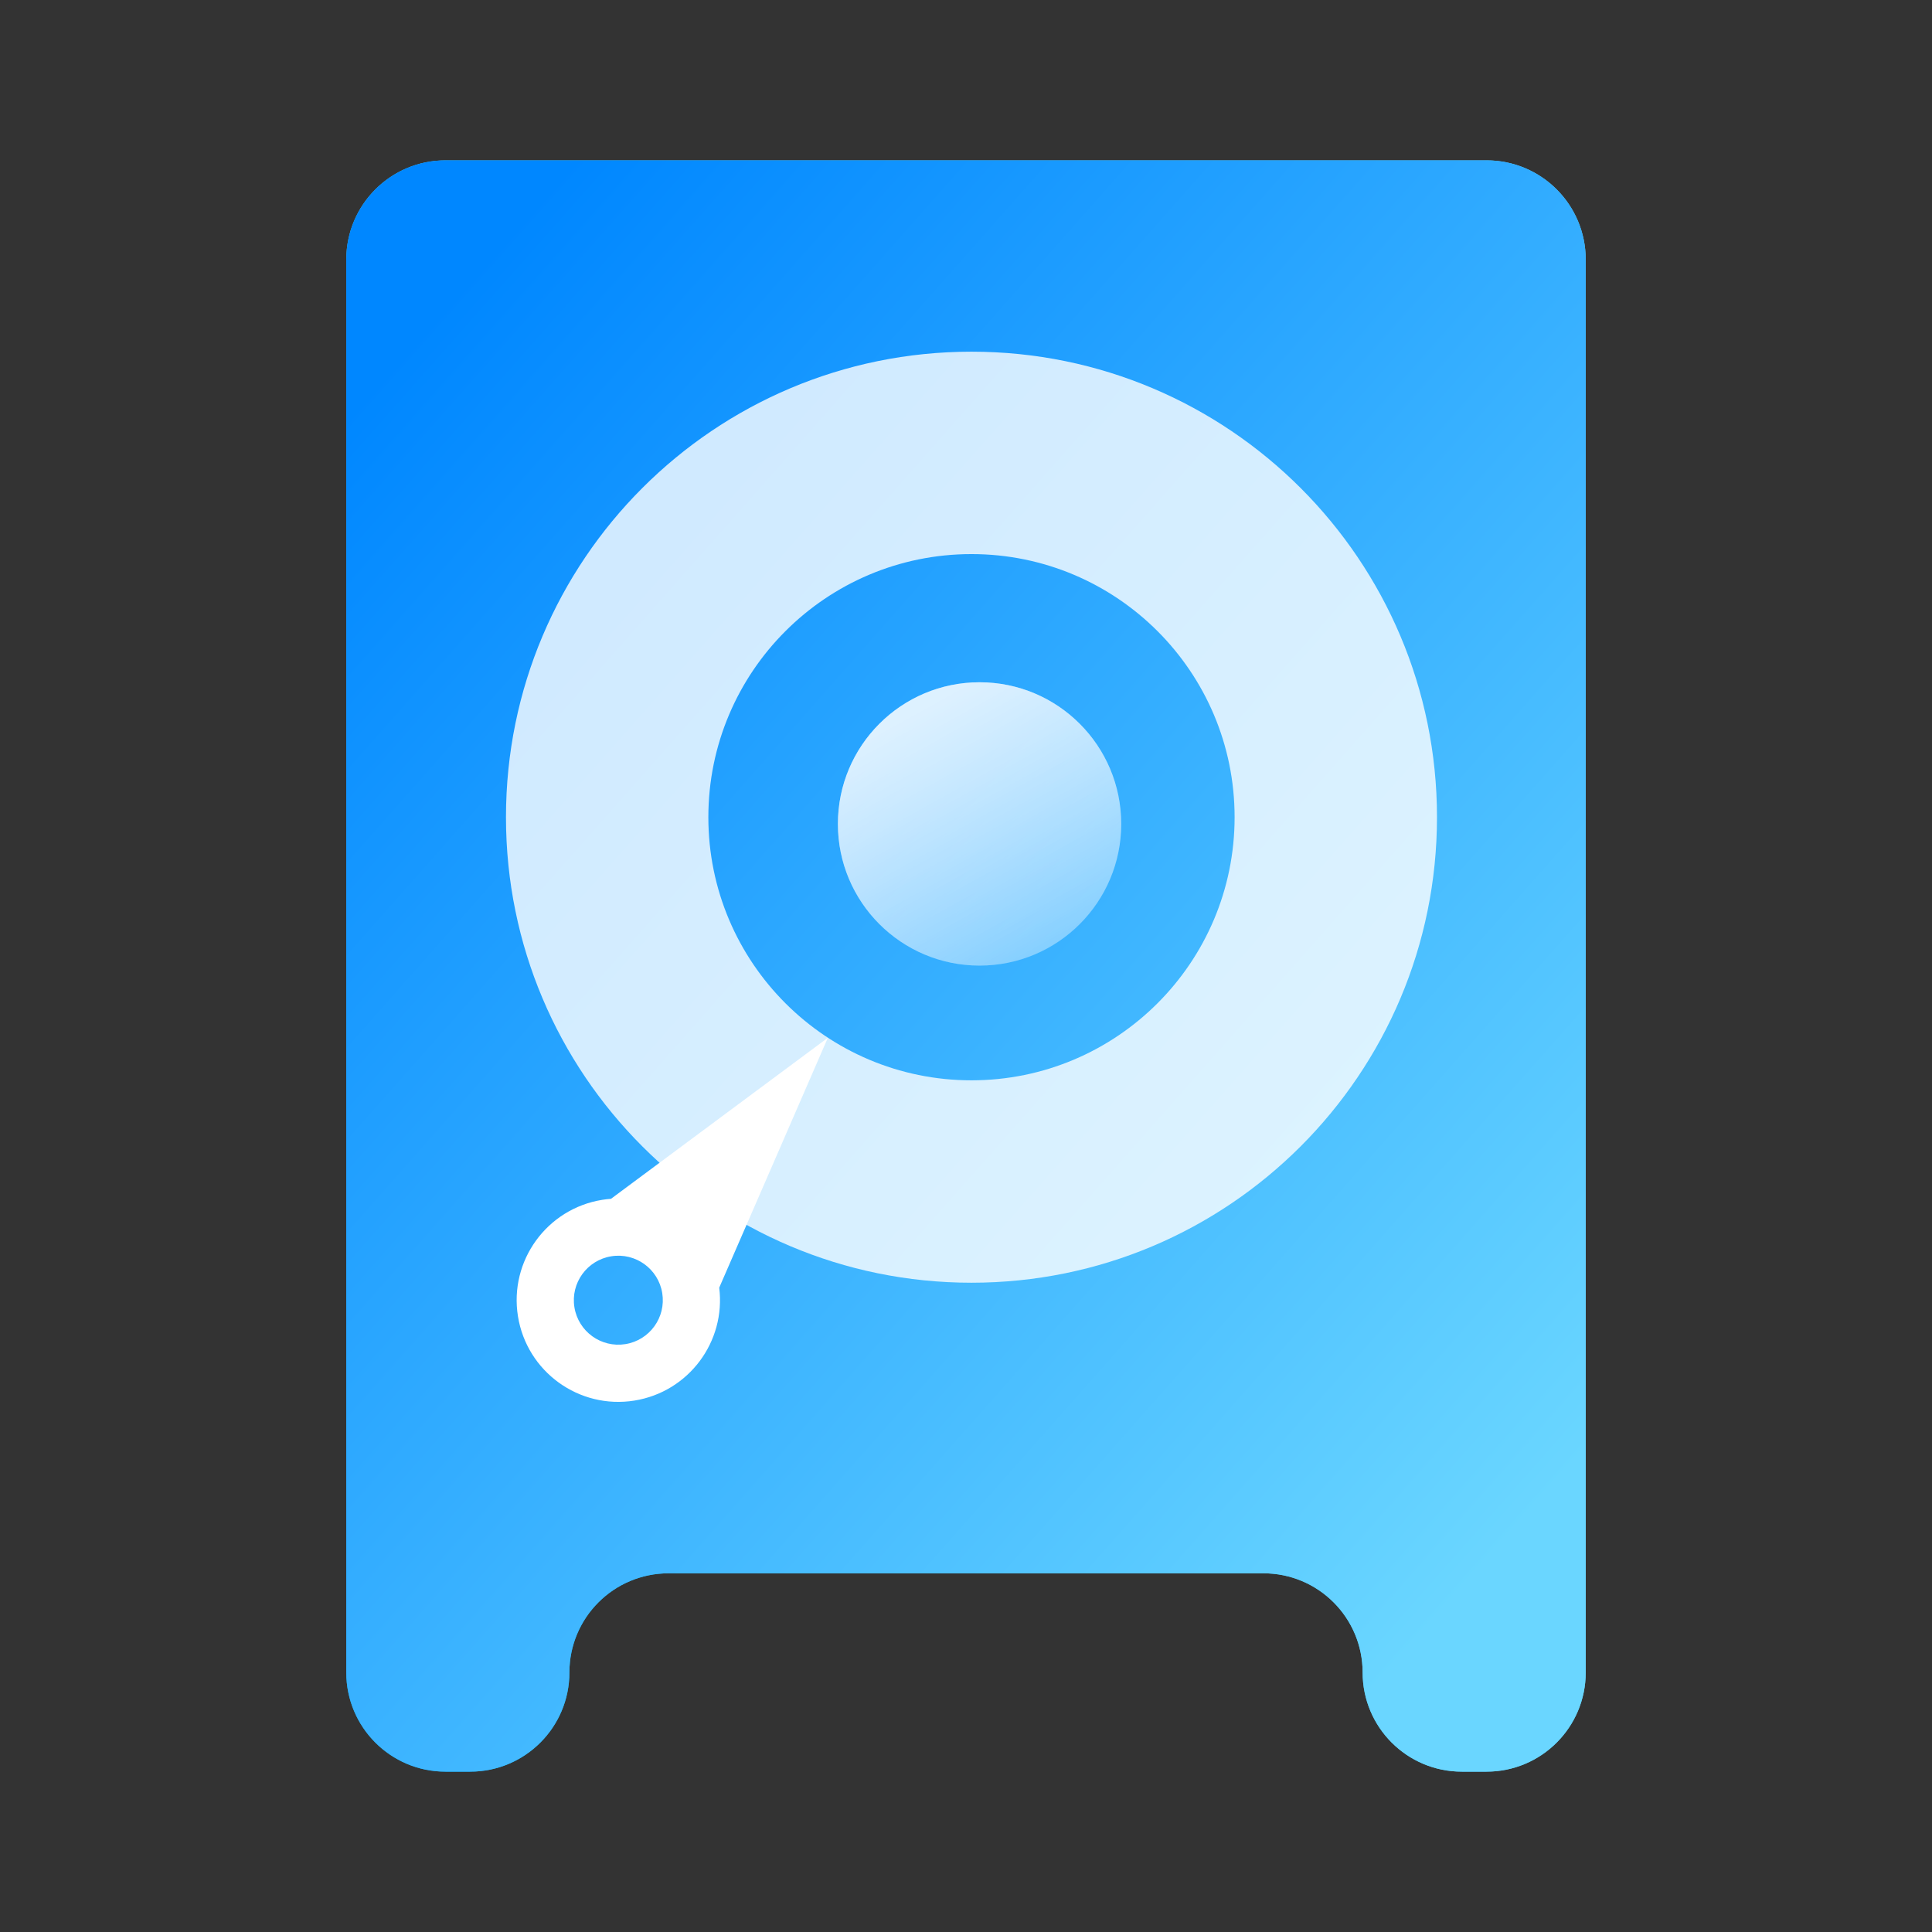
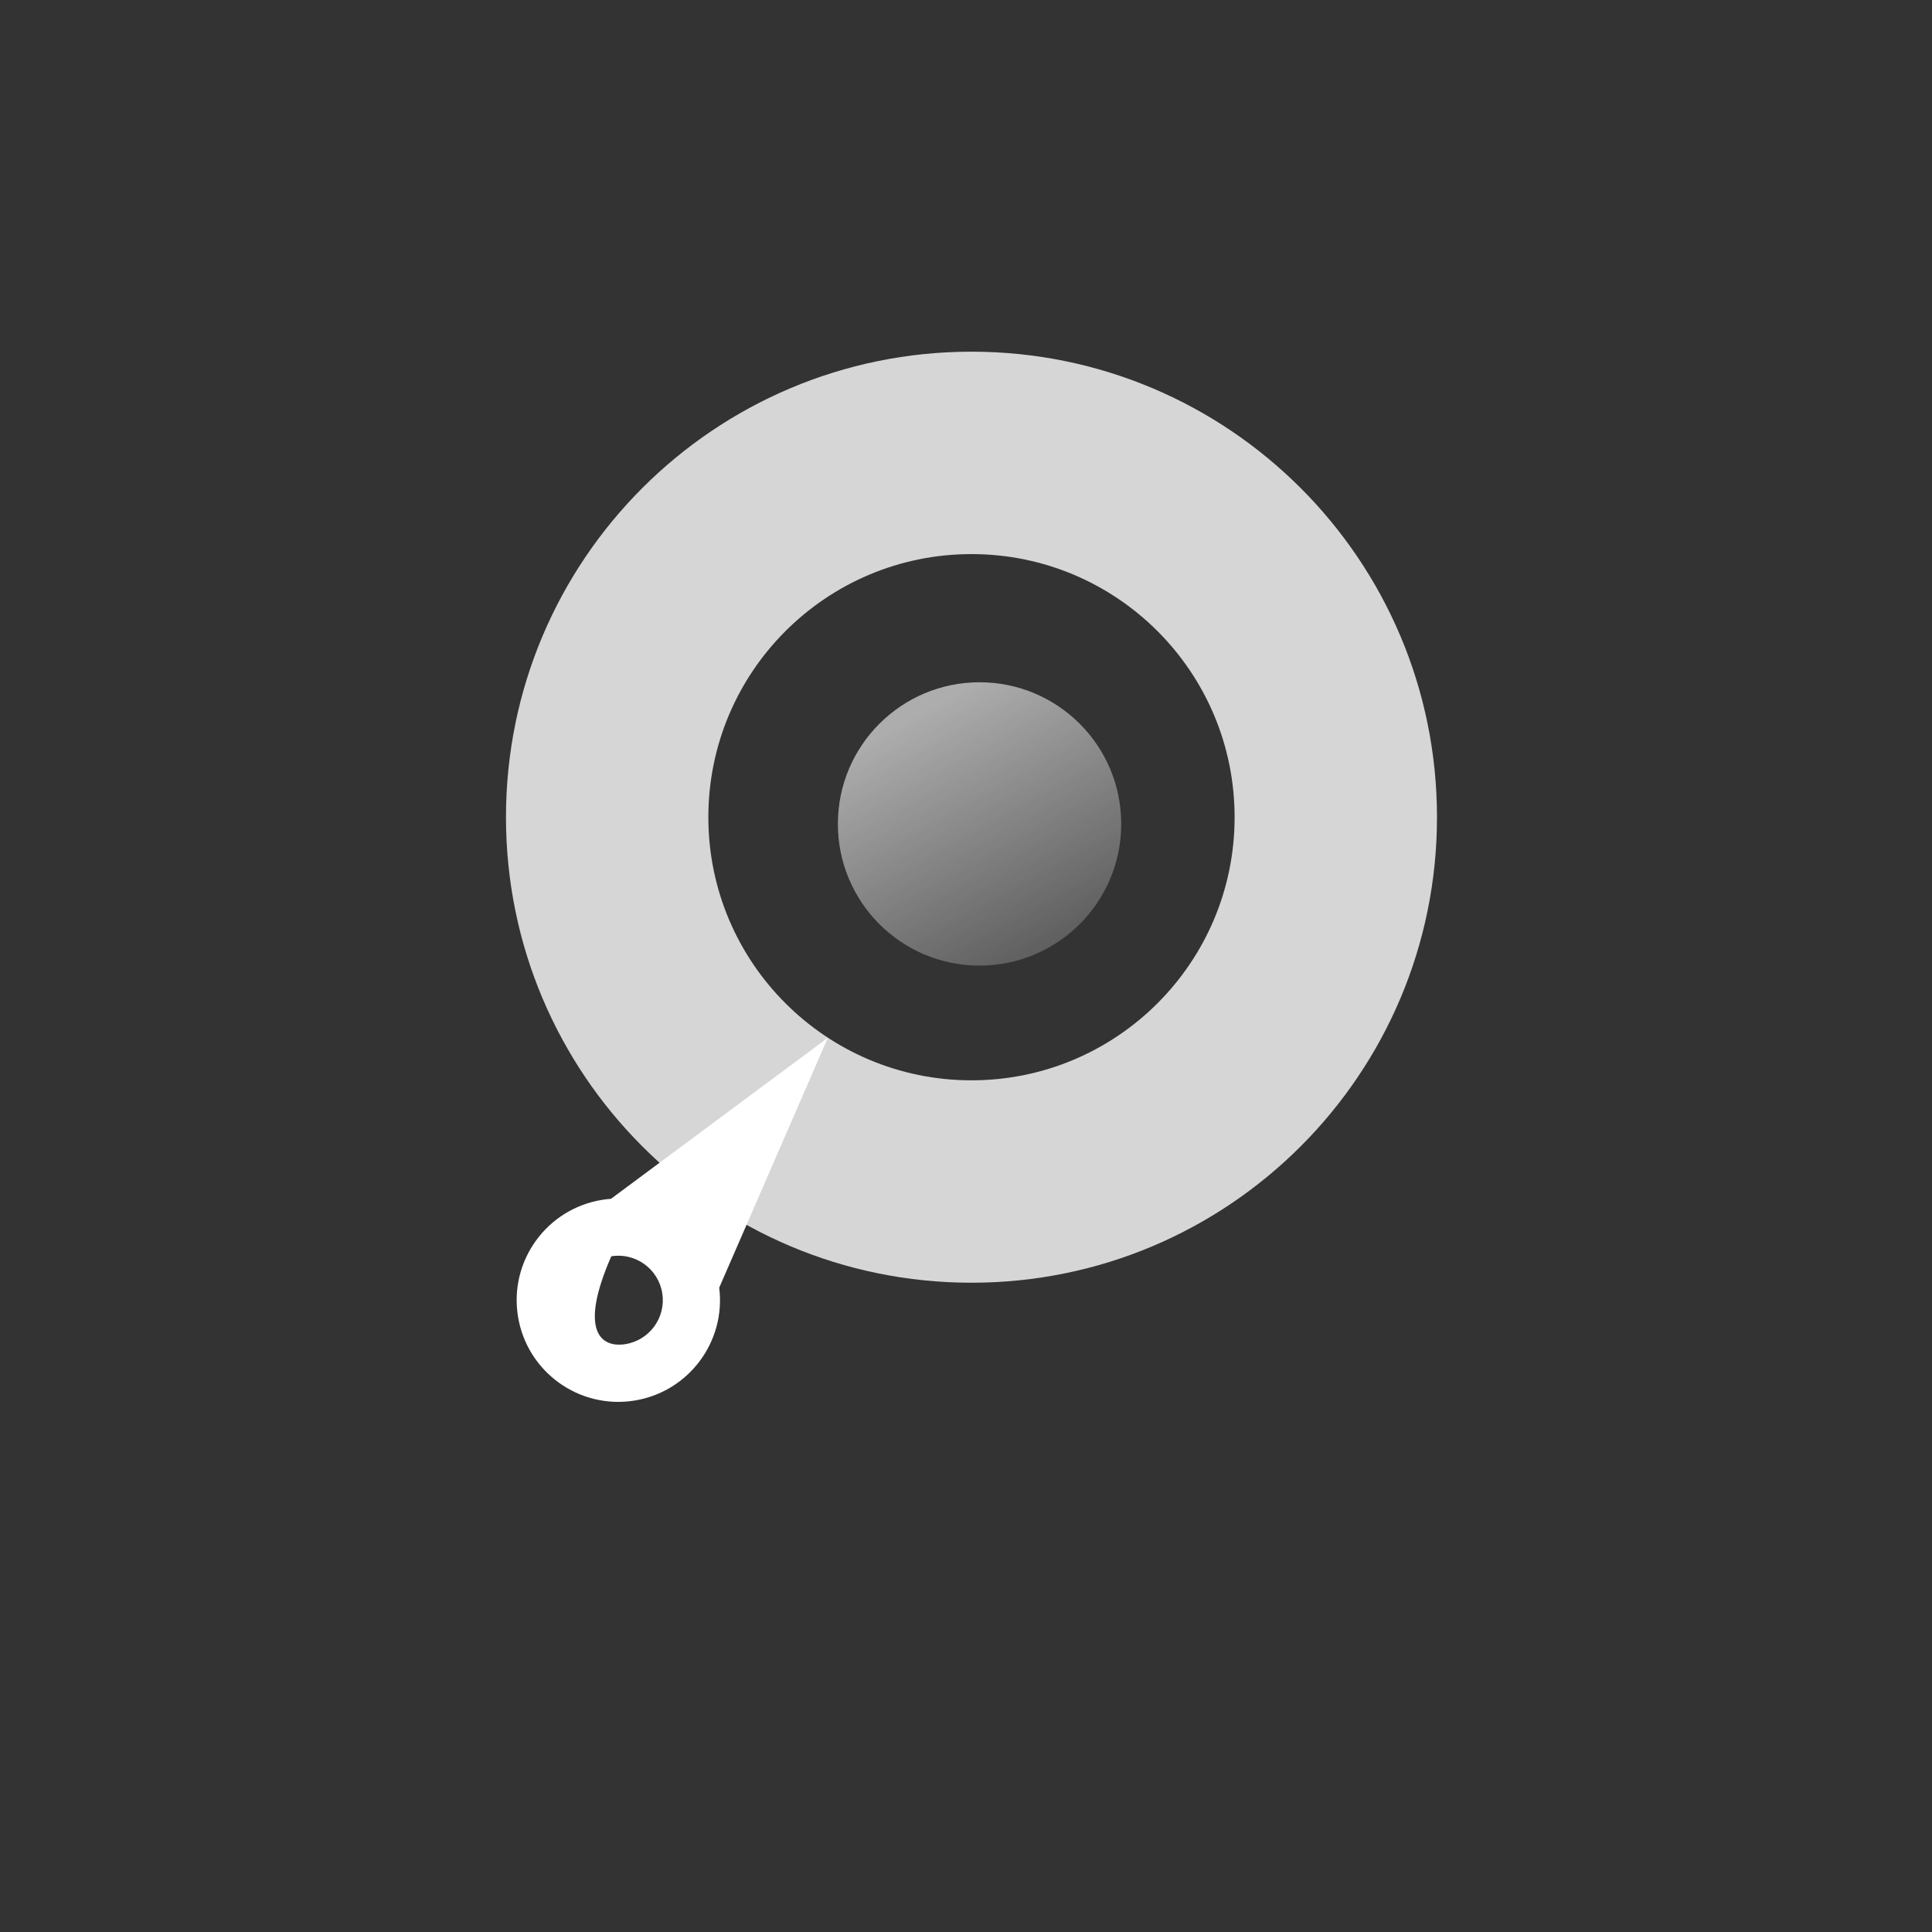
<svg xmlns="http://www.w3.org/2000/svg" width="64" height="64" viewBox="0 0 64 64" fill="none">
  <rect x="0" y="0" width="64" height="64" fill="#333333" stroke="none" />
-   <path fill-rule="evenodd" clip-rule="evenodd" d="M14.756 5.312C12.942 5.312 11.471 6.783 11.471 8.597V55.403C11.471 57.217 12.942 58.688 14.756 58.688H15.577C17.391 58.688 18.862 57.217 18.862 55.403C18.862 53.589 20.333 52.118 22.147 52.118H41.854C43.668 52.118 45.139 53.589 45.139 55.403C45.139 57.217 46.61 58.688 48.424 58.688H49.245C51.059 58.688 52.529 57.217 52.529 55.403V8.597C52.529 6.783 51.059 5.312 49.245 5.312H14.756Z" fill="url(#paint0_linear_110_16201)" />
-   <path fill-rule="evenodd" clip-rule="evenodd" d="M14.756 5.312C12.942 5.312 11.471 6.783 11.471 8.597V55.403C11.471 57.217 12.942 58.688 14.756 58.688H15.577C17.391 58.688 18.862 57.217 18.862 55.403C18.862 53.589 20.333 52.118 22.147 52.118H41.854C43.668 52.118 45.139 53.589 45.139 55.403C45.139 57.217 46.61 58.688 48.424 58.688H49.245C51.059 58.688 52.529 57.217 52.529 55.403V8.597C52.529 6.783 51.059 5.312 49.245 5.312H14.756Z" fill="url(#paint1_linear_110_16201)" />
  <path opacity="0.8" fill-rule="evenodd" clip-rule="evenodd" d="M32.182 35.787C36.995 35.787 40.898 31.884 40.898 27.071C40.898 22.257 36.995 18.355 32.182 18.355C27.368 18.355 23.465 22.257 23.465 27.071C23.465 31.884 27.368 35.787 32.182 35.787ZM32.182 42.492C40.698 42.492 47.602 35.587 47.602 27.071C47.602 18.554 40.698 11.65 32.182 11.65C23.665 11.65 16.761 18.554 16.761 27.071C16.761 35.587 23.665 42.492 32.182 42.492Z" fill="white" />
-   <circle cx="32.449" cy="27.294" r="4.693" fill="url(#paint2_linear_110_16201)" fill-opacity="0.6" />
  <circle cx="32.449" cy="27.294" r="4.693" fill="url(#paint3_linear_110_16201)" fill-opacity="0.6" />
-   <path fill-rule="evenodd" clip-rule="evenodd" d="M27.424 34.377L20.24 39.712C20.143 39.719 20.046 39.73 19.949 39.746C18.113 40.041 16.863 41.768 17.158 43.605C17.453 45.441 19.18 46.691 21.017 46.396C22.813 46.107 24.048 44.447 23.825 42.656L27.424 34.377ZM20.717 44.526C21.52 44.397 22.067 43.641 21.938 42.837C21.809 42.033 21.053 41.487 20.25 41.616C19.446 41.745 18.899 42.501 19.028 43.304C19.157 44.108 19.913 44.655 20.717 44.526Z" fill="white" />
+   <path fill-rule="evenodd" clip-rule="evenodd" d="M27.424 34.377L20.24 39.712C20.143 39.719 20.046 39.73 19.949 39.746C18.113 40.041 16.863 41.768 17.158 43.605C17.453 45.441 19.18 46.691 21.017 46.396C22.813 46.107 24.048 44.447 23.825 42.656L27.424 34.377ZM20.717 44.526C21.52 44.397 22.067 43.641 21.938 42.837C21.809 42.033 21.053 41.487 20.25 41.616C19.157 44.108 19.913 44.655 20.717 44.526Z" fill="white" />
  <defs>
    <linearGradient id="paint0_linear_110_16201" x1="25.082" y1="71.915" x2="66.904" y2="43.379" gradientUnits="userSpaceOnUse">
      <stop stop-color="#00B0F5" />
      <stop offset="0.769" stop-color="#65D3FF" />
    </linearGradient>
    <linearGradient id="paint1_linear_110_16201" x1="18.926" y1="5.312" x2="59.058" y2="40.812" gradientUnits="userSpaceOnUse">
      <stop stop-color="#0087FF" />
      <stop offset="1" stop-color="#6AD6FF" />
    </linearGradient>
    <linearGradient id="paint2_linear_110_16201" x1="29.515" y1="24.068" x2="34.26" y2="32.611" gradientUnits="userSpaceOnUse">
      <stop stop-color="white" />
      <stop offset="1" stop-color="white" stop-opacity="0.3" />
    </linearGradient>
    <linearGradient id="paint3_linear_110_16201" x1="29.515" y1="24.068" x2="34.26" y2="32.611" gradientUnits="userSpaceOnUse">
      <stop stop-color="white" />
      <stop offset="1" stop-color="white" stop-opacity="0.3" />
    </linearGradient>
  </defs>
</svg>